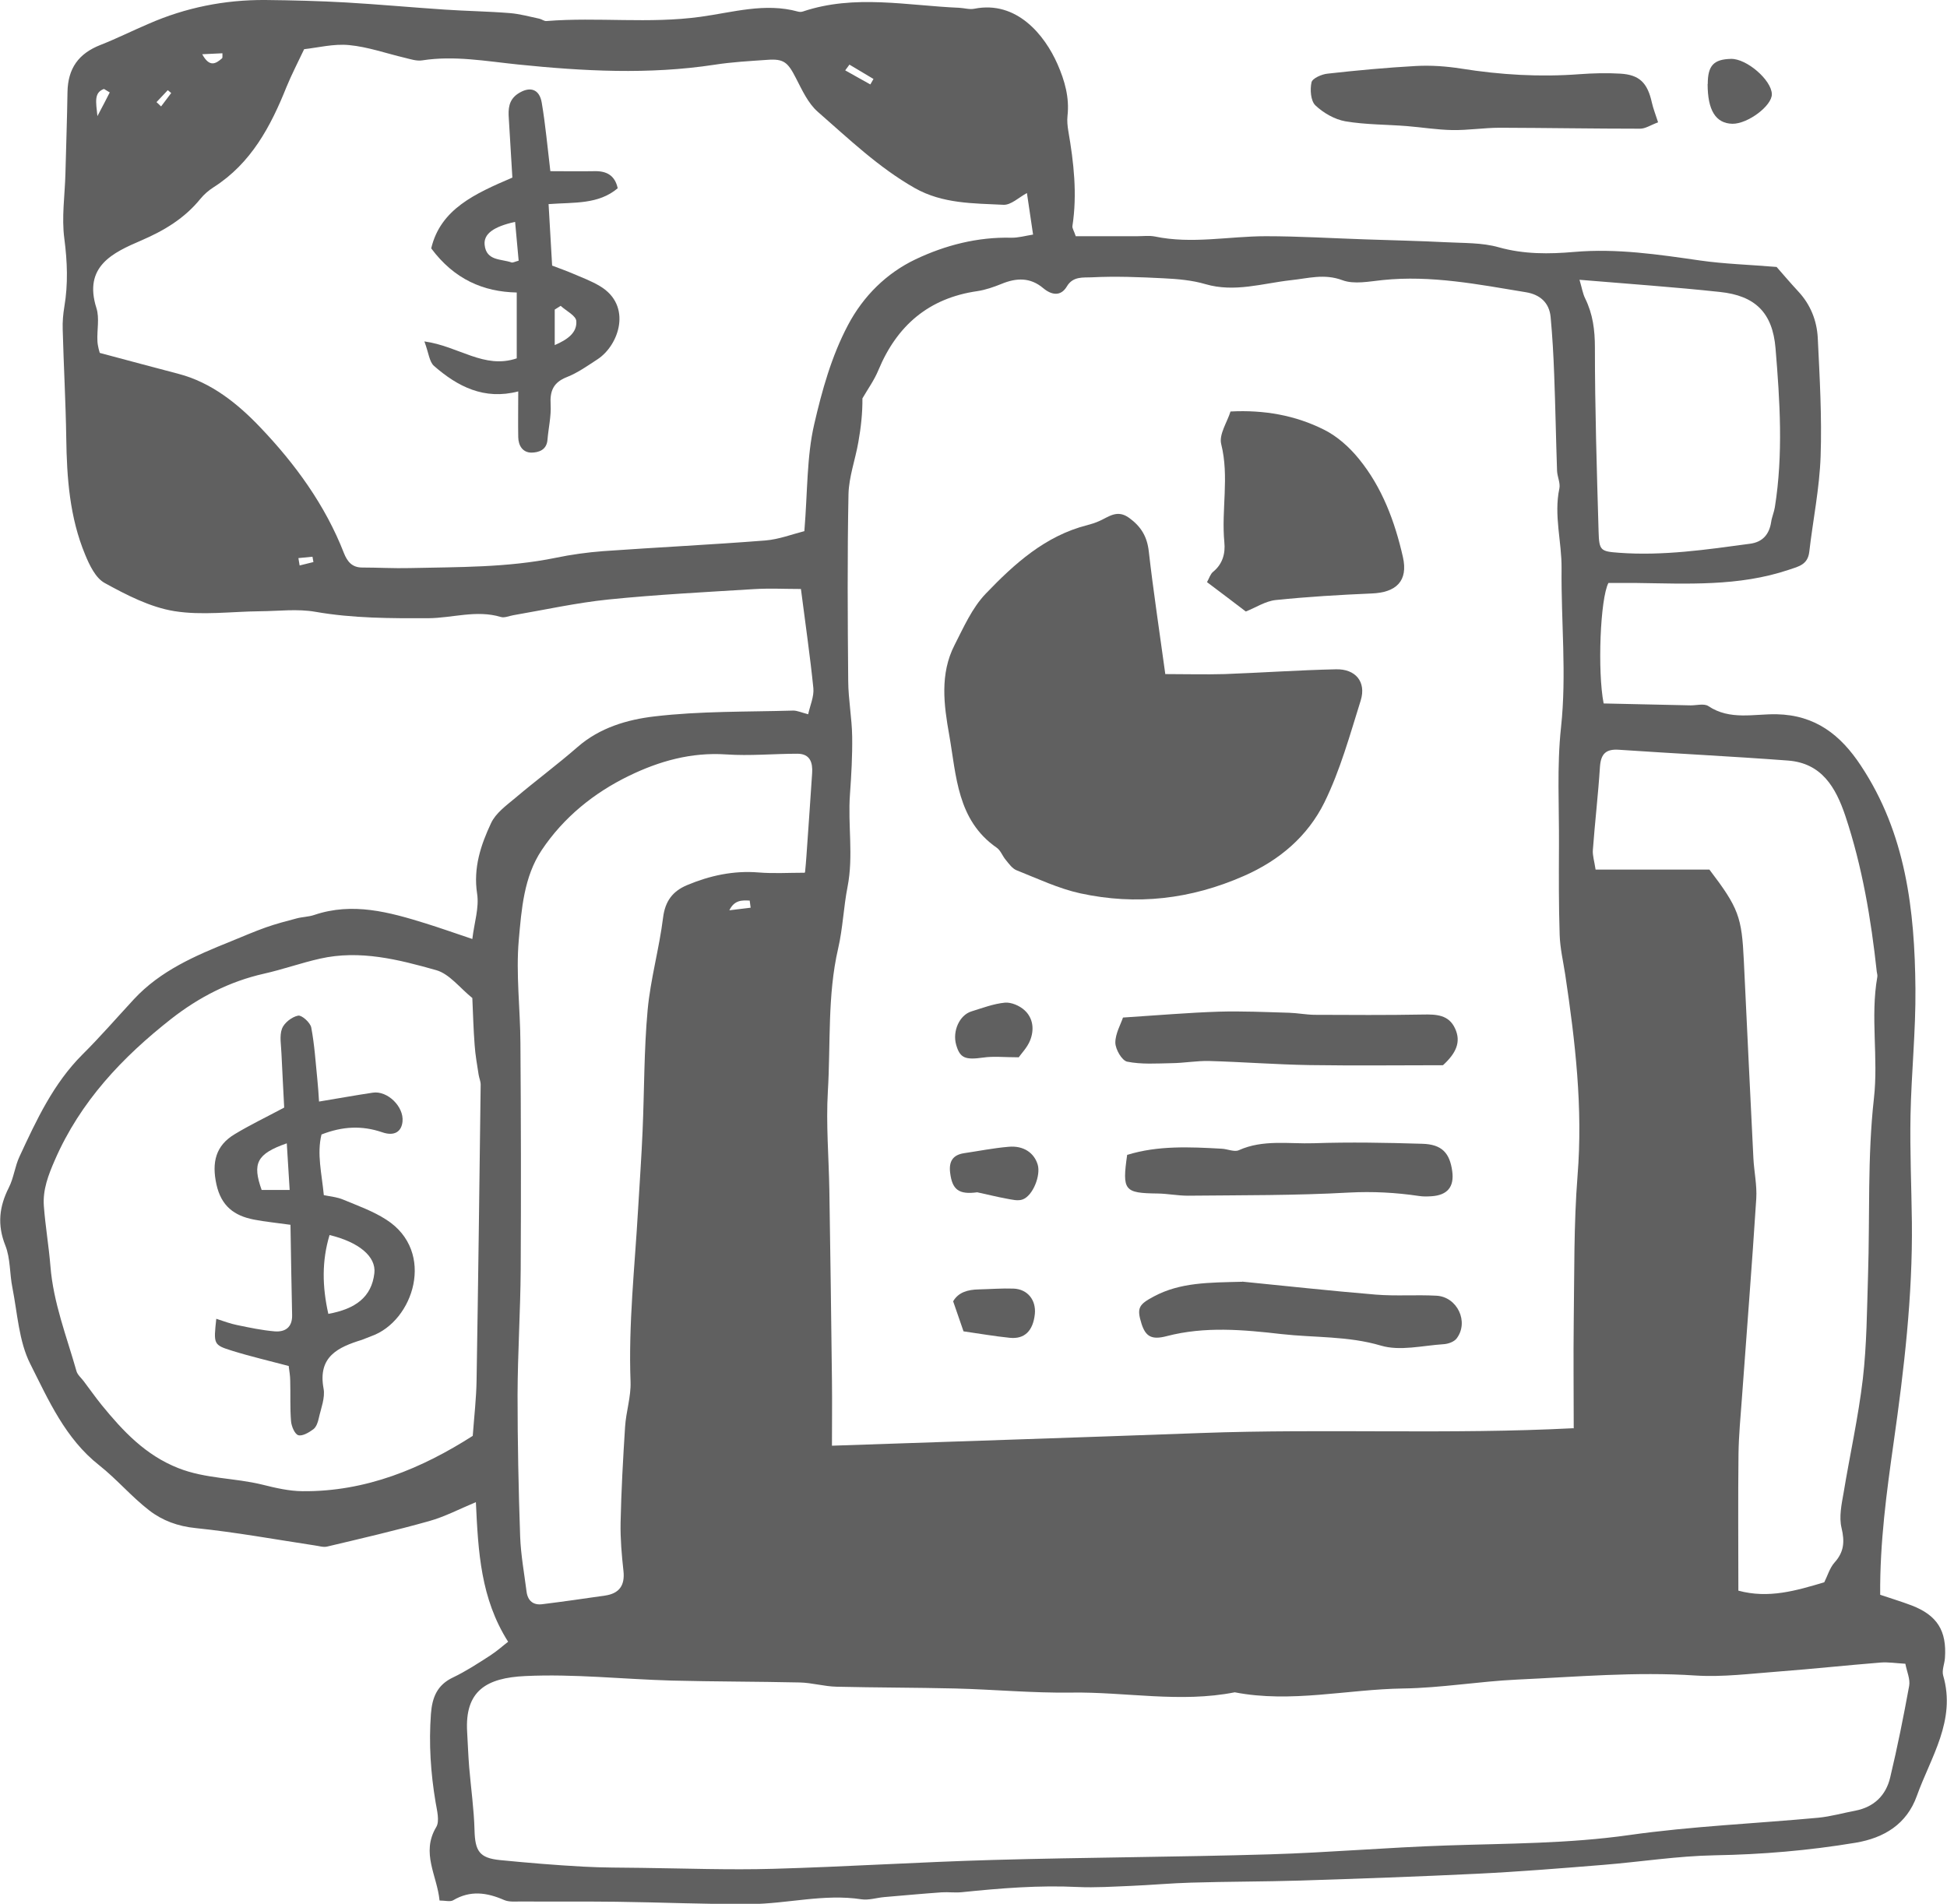
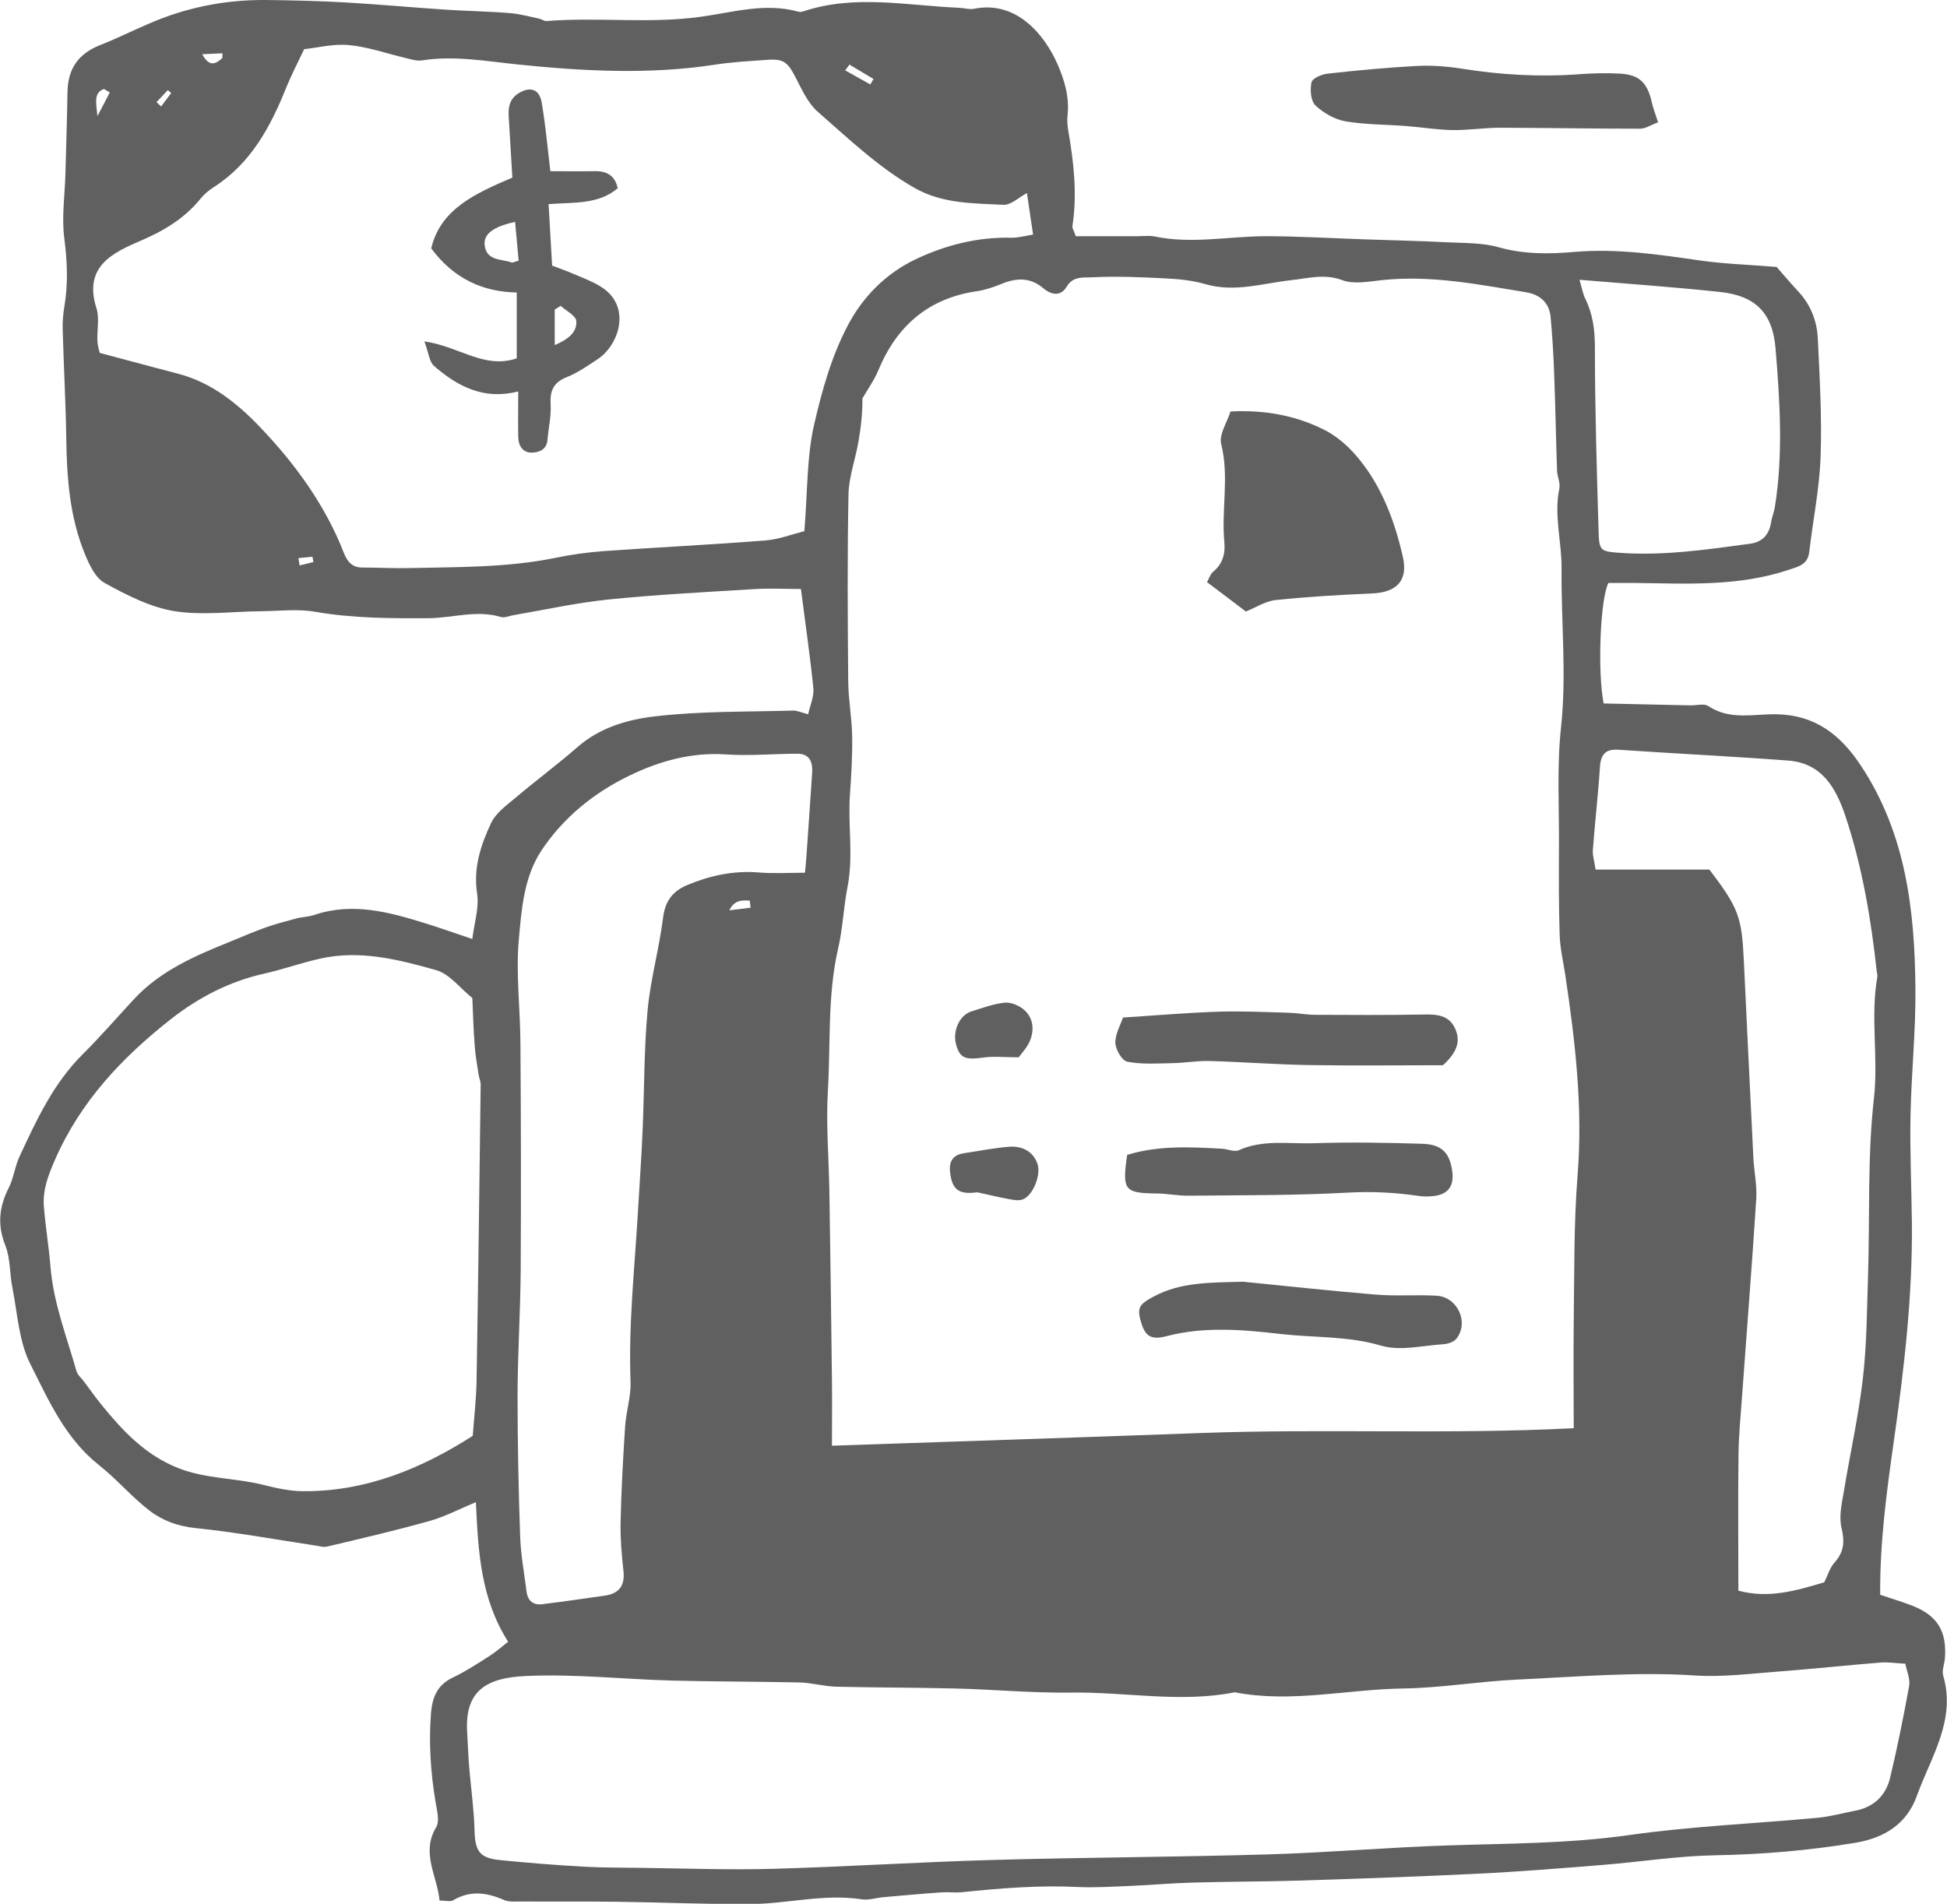
<svg xmlns="http://www.w3.org/2000/svg" id="Capa_1" viewBox="0 0 142.5 139.35">
  <defs>
    <style>.cls-1{fill:#606060;}</style>
  </defs>
  <path class="cls-1" d="m78.71,17.29c1.56,0,3.04,0,4.51,0,.43,0,.88-.06,1.3.02,2.72.57,5.42-.02,8.13-.02,2.41,0,4.82.15,7.24.23,1.98.07,3.95.11,5.93.21,1.3.07,2.64.02,3.87.37,1.85.52,3.7.5,5.53.34,3.12-.27,6.17.19,9.23.63,1.75.25,3.53.3,5.58.47.37.42.97,1.13,1.6,1.81.88.95,1.34,2.11,1.41,3.36.14,2.89.31,5.8.21,8.69-.08,2.34-.56,4.66-.83,6.99-.11.94-.76,1.07-1.51,1.32-3.67,1.23-7.44,1.01-11.21.96-.68,0-1.35,0-1.98,0-.6,1.15-.81,6.46-.35,8.82,2.09.05,4.23.09,6.38.14.43,0,.97-.15,1.28.05,1.58,1.06,3.34.57,5,.6,2.84.06,4.68,1.51,6.16,3.75,3.3,4.97,3.95,10.59,4,16.33.03,3.09-.3,6.19-.36,9.29-.05,2.6.07,5.21.1,7.81.06,5.4-.57,10.75-1.33,16.09-.52,3.67-1.02,7.35-.99,11.18.8.27,1.56.5,2.3.78,1.87.72,2.58,1.85,2.44,3.85-.03.43-.24.9-.13,1.28.96,3.3-.91,5.97-1.93,8.82-.74,2.06-2.39,3.07-4.48,3.42-3.42.57-6.85.86-10.32.92-2.72.05-5.42.48-8.14.7-3.08.25-6.16.5-9.24.65-4.32.21-8.65.36-12.97.5-2.65.08-5.3.07-7.95.15-1.48.04-2.96.18-4.44.24-1.29.05-2.58.14-3.86.08-2.85-.14-5.67.09-8.49.38-.49.05-.99-.02-1.48.01-1.41.1-2.81.23-4.22.35-.55.05-1.12.24-1.65.16-2.74-.42-5.42.33-8.13.35-3.27.02-6.53-.13-9.8-.17-2.33-.03-4.66,0-6.99-.02-.42,0-.88.05-1.24-.11-1.26-.55-2.47-.72-3.72.02-.22.13-.58.02-1,.02-.17-1.82-1.38-3.48-.24-5.38.26-.44.05-1.22-.05-1.82-.36-2.14-.5-4.29-.34-6.46.09-1.2.45-2.12,1.62-2.67.94-.45,1.83-1.03,2.71-1.6.5-.32.95-.73,1.32-1.01-2.01-3.17-2.19-6.57-2.36-10.22-1.2.5-2.28,1.07-3.43,1.39-2.46.69-4.96,1.27-7.45,1.86-.28.07-.6-.04-.9-.08-2.9-.44-5.8-.97-8.72-1.27-1.31-.13-2.44-.55-3.4-1.29-1.3-1-2.38-2.29-3.67-3.31-2.48-1.95-3.71-4.77-5.05-7.43-.83-1.65-.93-3.68-1.3-5.56-.21-1.03-.14-2.15-.52-3.1-.6-1.51-.45-2.84.26-4.24.36-.71.44-1.55.78-2.27,1.24-2.67,2.47-5.33,4.6-7.46,1.31-1.3,2.52-2.7,3.77-4.05,1.95-2.1,4.5-3.19,7.08-4.23.86-.35,1.71-.72,2.58-1.03.74-.26,1.5-.46,2.26-.66.42-.11.87-.11,1.28-.25,2.81-.95,5.49-.21,8.16.62,1.06.33,2.1.7,3.41,1.14.14-1.19.51-2.29.35-3.32-.29-1.89.27-3.56,1.02-5.16.34-.73,1.11-1.29,1.77-1.84,1.5-1.27,3.08-2.44,4.56-3.73,1.62-1.42,3.65-2.01,5.61-2.24,3.36-.4,6.78-.33,10.18-.43.29,0,.59.14,1.09.27.14-.65.44-1.3.38-1.91-.24-2.38-.59-4.75-.91-7.26-1.15,0-2.3-.06-3.44.01-3.55.22-7.11.4-10.65.76-2.33.24-4.64.75-6.96,1.15-.3.05-.64.21-.91.13-1.79-.54-3.55.08-5.32.09-2.75.01-5.51.01-8.26-.47-1.31-.23-2.69-.05-4.04-.04-2.1.02-4.25.32-6.29-.01-1.77-.29-3.49-1.18-5.09-2.06-.66-.36-1.11-1.3-1.43-2.08-1.13-2.72-1.34-5.61-1.38-8.53-.04-2.65-.19-5.3-.26-7.95-.02-.55.03-1.12.12-1.66.28-1.66.22-3.29,0-4.98-.21-1.56.04-3.19.08-4.78.05-1.98.12-3.96.15-5.94.03-1.75.81-2.83,2.41-3.46,1.2-.47,2.35-1.05,3.53-1.55C13.57.56,16.44-.02,19.42,0c1.97.02,3.94.07,5.9.18,2.4.14,4.79.36,7.19.52,1.6.11,3.21.13,4.82.26.72.06,1.44.26,2.15.41.18.04.35.19.52.17,3.75-.3,7.51.21,11.27-.31,2.35-.32,4.72-1.05,7.14-.38.11.03.25.03.36-.01,3.78-1.27,7.62-.43,11.43-.27.37.02.76.14,1.11.07,3.11-.62,5.16,1.94,6.09,4.06.53,1.21.88,2.44.73,3.78-.04.36,0,.75.06,1.11.4,2.31.66,4.62.3,6.96-.02.16.11.34.24.73Zm36.47,87.28c0-2.71-.03-5.23,0-7.76.05-3.59,0-7.19.28-10.76.4-4.96-.17-9.83-.9-14.7-.15-.98-.38-1.95-.41-2.94-.07-2.15-.06-4.3-.05-6.46.02-2.91-.16-5.84.15-8.71.42-3.89,0-7.75.04-11.63.02-1.95-.58-3.89-.16-5.86.08-.4-.15-.85-.17-1.28-.08-2.35-.12-4.69-.21-7.04-.05-1.41-.13-2.81-.26-4.22-.1-1.06-.78-1.65-1.81-1.82-3.47-.57-6.93-1.26-10.49-.89-.98.1-2.08.33-2.94.01-1.34-.5-2.51-.13-3.78,0-2.06.23-4.11.91-6.24.29-.98-.29-2.04-.38-3.07-.43-1.76-.09-3.53-.16-5.28-.07-.58.03-1.35-.1-1.8.67-.44.74-1.11.64-1.73.12-.95-.8-1.96-.76-3.05-.31-.57.23-1.17.44-1.77.53-3.55.51-5.88,2.51-7.24,5.78-.3.73-.77,1.38-1.17,2.07.01,1.08-.11,2.15-.3,3.21-.22,1.27-.69,2.53-.72,3.81-.09,4.56-.06,9.12-.02,13.67.01,1.36.27,2.71.29,4.06.02,1.4-.06,2.81-.16,4.21-.17,2.26.27,4.51-.18,6.8-.29,1.47-.34,3.01-.69,4.52-.79,3.43-.54,6.96-.75,10.45-.14,2.4.07,4.83.11,7.24.07,4.64.14,9.28.19,13.92.02,1.58,0,3.16,0,4.77,9.07-.31,18.06-.6,27.06-.93,9.07-.33,18.15.12,27.21-.35ZM58.87,38.89c.24-2.92.17-5.45.72-7.83.57-2.47,1.26-4.97,2.47-7.26,1.13-2.14,2.83-3.81,4.95-4.82,2.17-1.03,4.53-1.64,7-1.58.52.01,1.03-.14,1.6-.23-.17-1.15-.31-2.09-.45-3.04-.58.31-1.17.89-1.72.86-2.2-.11-4.44-.07-6.48-1.22-2.66-1.51-4.84-3.61-7.11-5.59-.71-.62-1.15-1.6-1.6-2.47-.59-1.15-.88-1.42-2.09-1.33-1.3.09-2.6.16-3.88.36-4.79.73-9.59.47-14.37-.02-2.34-.24-4.66-.67-7.02-.3-.4.06-.85-.09-1.26-.19-1.36-.32-2.7-.8-4.08-.93-1.12-.11-2.29.19-3.29.3-.47.99-.92,1.86-1.29,2.76-1.16,2.9-2.59,5.59-5.33,7.34-.36.23-.7.52-.97.85-1.16,1.43-2.64,2.32-4.33,3.05-2.07.89-4.26,1.89-3.28,4.96.23.73.03,1.6.07,2.4.02.4.15.79.17.87,2.09.56,3.92,1.05,5.75,1.53,2.43.63,4.37,2.21,5.99,3.91,2.55,2.67,4.76,5.69,6.13,9.21.25.63.6,1.06,1.34,1.06,1.16,0,2.32.07,3.48.04,3.57-.08,7.15-.03,10.67-.75,1.15-.24,2.32-.4,3.5-.49,3.95-.28,7.9-.47,11.85-.78,1-.08,1.98-.46,2.85-.68Zm80.59,82.89c-.7-.04-1.26-.13-1.8-.09-2.5.2-5,.47-7.5.66-2.02.15-4.07.42-6.08.29-4.37-.29-8.71.1-13.06.3-2.77.13-5.54.61-8.31.65-4.12.06-8.21,1.08-12.34.28-3.99.79-7.98-.04-11.98.02-2.83.04-5.66-.23-8.49-.3-2.89-.07-5.79-.06-8.68-.13-.9-.02-1.79-.29-2.69-.31-3.13-.07-6.26-.06-9.39-.14-3.57-.1-7.14-.5-10.69-.33-2.85.13-4.44,1.08-4.26,4.09.05.86.08,1.73.15,2.59.13,1.54.35,3.07.39,4.61.04,1.52.36,2.03,1.86,2.18,2.03.2,4.06.37,6.09.48,1.42.08,2.84.07,4.26.09,3.21.04,6.43.16,9.64.07,5.37-.15,10.74-.5,16.12-.65,6.74-.19,13.49-.21,20.24-.41,4.33-.13,8.65-.51,12.97-.65,4.45-.15,8.88-.13,13.32-.76,4.58-.65,9.23-.84,13.85-1.27.92-.09,1.82-.35,2.73-.52,1.36-.27,2.22-1.12,2.53-2.42.53-2.22.98-4.46,1.39-6.71.09-.49-.17-1.05-.28-1.63Zm-104.88-48.72c-.93-.75-1.69-1.78-2.66-2.05-2.76-.78-5.59-1.5-8.5-.84-1.38.31-2.72.79-4.1,1.1-2.53.57-4.77,1.73-6.78,3.3-3.58,2.81-6.66,6.06-8.52,10.33-.48,1.1-.9,2.18-.81,3.38.11,1.47.36,2.92.48,4.39.21,2.68,1.19,5.16,1.91,7.7.08.27.34.48.52.72.44.58.86,1.18,1.32,1.75,1.56,1.91,3.2,3.67,5.61,4.62,2,.79,4.12.71,6.15,1.21.96.24,1.95.47,2.92.48,4.67.05,8.77-1.68,12.48-4.05.11-1.47.26-2.76.28-4.05.12-7.22.21-14.44.3-21.66,0-.24-.11-.48-.15-.73-.11-.72-.24-1.43-.29-2.15-.09-1.17-.12-2.34-.17-3.45Zm98.94,42.75c.23-.45.39-1.03.74-1.43.71-.78.76-1.54.52-2.55-.19-.8,0-1.71.15-2.55.46-2.79,1.08-5.55,1.41-8.35.29-2.5.3-5.04.38-7.57.14-4.32-.05-8.67.43-12.95.34-2.99-.27-5.96.25-8.91.02-.12-.02-.25-.04-.37-.42-3.87-1.06-7.69-2.3-11.41-.71-2.11-1.74-3.86-4.19-4.05-4.12-.31-8.25-.51-12.37-.79-.96-.07-1.33.29-1.4,1.24-.13,2.04-.37,4.07-.52,6.1-.03.4.11.82.2,1.43h8.33c2.14,2.81,2.37,3.47,2.52,6.67.23,4.82.46,9.64.7,14.46.05.98.27,1.97.21,2.95-.31,4.87-.7,9.73-1.05,14.6-.1,1.36-.23,2.72-.25,4.08-.04,3.32-.01,6.64-.01,10.02,2.22.6,4.22,0,6.28-.61ZM58.92,63.85c.04-.44.08-.8.1-1.16.14-2.03.29-4.07.42-6.1.05-.76-.14-1.41-1.06-1.42-1.75,0-3.5.17-5.24.05-2.55-.17-4.89.49-7.11,1.57-2.57,1.25-4.78,3.04-6.38,5.43-1.31,1.96-1.48,4.34-1.68,6.58-.22,2.5.11,5.05.12,7.58.04,5.5.05,11.01.02,16.51-.02,3.07-.22,6.14-.23,9.21,0,3.46.07,6.91.19,10.37.05,1.35.3,2.7.47,4.04.09.67.5,1,1.16.91,1.53-.19,3.06-.41,4.58-.63,1.04-.15,1.47-.74,1.35-1.81-.13-1.17-.23-2.35-.21-3.52.05-2.35.18-4.69.33-7.03.07-1.1.44-2.2.4-3.29-.16-4.22.31-8.41.55-12.6.11-1.91.25-3.83.33-5.74.13-2.96.1-5.93.37-8.87.21-2.27.85-4.5,1.13-6.76.15-1.22.71-1.94,1.75-2.38,1.67-.7,3.4-1.08,5.24-.93,1.09.09,2.2.02,3.36.02Zm56.68-43.38c.18.6.24,1.02.42,1.38.56,1.14.71,2.3.71,3.58,0,4.49.14,8.98.27,13.48.04,1.39.14,1.45,1.49,1.55,3.23.24,6.41-.23,9.59-.66.92-.12,1.41-.68,1.55-1.59.05-.36.21-.71.27-1.08.62-3.88.37-7.77.05-11.64-.22-2.63-1.51-3.85-4.07-4.12-3.34-.36-6.7-.59-10.26-.89ZM62.17,4.73c-.1.14-.2.28-.31.42.61.34,1.22.69,1.84,1.03.08-.13.15-.27.23-.4-.59-.35-1.17-.7-1.76-1.05ZM8.04,6.77c-.14-.09-.28-.17-.43-.26-.74.27-.59.93-.48,1.99.42-.79.66-1.26.9-1.73Zm46.9,59.68c-.02-.18-.05-.35-.07-.53-.56-.03-1.12-.05-1.49.71.52-.06,1.04-.13,1.56-.19ZM14.8,3.97c.54.99,1,.69,1.45.3.05-.04.02-.19.03-.37-.44.02-.86.04-1.48.07Zm7.04,36.88c.03.18.06.36.09.54.34-.08.67-.17,1.01-.25-.02-.13-.05-.26-.07-.39l-1.02.1ZM11.45,7.47c.11.11.22.21.34.32.25-.33.49-.65.74-.98-.08-.07-.17-.14-.25-.21l-.82.87Z" />
  <path class="cls-1" d="m121.34,8.96c-.52.19-.91.46-1.3.46-3.42,0-6.84-.06-10.26-.07-1.16,0-2.33.19-3.49.17-1.1-.02-2.21-.2-3.31-.29-1.5-.12-3.03-.1-4.51-.35-.79-.14-1.61-.61-2.2-1.17-.34-.33-.4-1.15-.28-1.69.07-.29.75-.59,1.18-.63,2.15-.24,4.3-.44,6.46-.56,1.1-.06,2.22.02,3.31.19,2.88.46,5.76.63,8.67.41.98-.07,1.98-.1,2.97-.04,1.42.08,2,.68,2.32,2.12.09.41.25.81.45,1.43Z" />
-   <path class="cls-1" d="m124.99,6.15c0-1.35.43-1.81,1.7-1.84,1.14-.03,2.97,1.55,2.99,2.58.02.85-1.77,2.19-2.89,2.17-1.22-.03-1.81-.99-1.81-2.91Z" />
-   <path class="cls-1" d="m85.3,49.34c1.51,0,2.92.04,4.33,0,2.71-.1,5.43-.29,8.14-.35,1.44-.04,2.24.92,1.82,2.28-.79,2.52-1.5,5.11-2.66,7.47-1.22,2.46-3.27,4.23-5.9,5.38-3.89,1.71-7.86,2.16-11.96,1.27-1.6-.35-3.13-1.08-4.67-1.69-.32-.13-.56-.48-.79-.76-.24-.28-.37-.69-.66-.89-2.91-2.02-2.95-5.27-3.48-8.27-.39-2.18-.69-4.45.39-6.56.67-1.31,1.29-2.73,2.29-3.77,2.09-2.18,4.35-4.23,7.42-5.01.3-.08.6-.17.88-.3.71-.31,1.32-.88,2.21-.22.87.64,1.3,1.37,1.42,2.45.33,2.89.77,5.77,1.21,8.99Z" />
  <path class="cls-1" d="m90.06,30.12c2.46-.13,4.76.28,6.86,1.34.96.48,1.85,1.28,2.53,2.12,1.71,2.09,2.64,4.6,3.23,7.2.39,1.75-.49,2.59-2.29,2.66-2.34.1-4.69.24-7.02.48-.75.08-1.46.55-2.19.84-.91-.69-1.82-1.39-2.84-2.15.16-.28.24-.59.45-.76.7-.57.9-1.35.82-2.15-.23-2.39.37-4.79-.23-7.19-.18-.71.44-1.61.68-2.39Z" />
  <path class="cls-1" d="m82.19,74.48c2.63-.17,4.82-.36,7.01-.43,1.71-.05,3.43.03,5.15.08.62.02,1.23.14,1.84.15,2.65.01,5.3.03,7.95-.02.98-.02,1.9.01,2.36,1.03.45.98.07,1.8-.89,2.68-3.12,0-6.44.04-9.76-.01-2.45-.04-4.91-.23-7.36-.3-.91-.02-1.83.15-2.74.16-1.09.02-2.2.1-3.25-.11-.39-.08-.86-.9-.87-1.39,0-.67.4-1.35.56-1.84Z" />
  <path class="cls-1" d="m82.51,84.53c2.23-.69,4.57-.58,6.9-.45.43.02.93.26,1.26.11,1.78-.8,3.66-.45,5.49-.51,2.64-.09,5.29-.04,7.94.04,1.43.04,2.01.67,2.19,2.02.15,1.13-.35,1.74-1.51,1.82-.31.02-.62.03-.93-.02-1.69-.25-3.37-.34-5.11-.25-3.93.22-7.87.19-11.81.23-.73,0-1.47-.15-2.21-.16-2.44-.03-2.6-.21-2.22-2.85Z" />
  <path class="cls-1" d="m90.92,93.81c3.03.3,6.4.67,9.77.95,1.47.12,2.96,0,4.44.08,1.53.08,2.4,1.92,1.48,3.13-.19.25-.62.4-.96.42-1.54.1-3.19.52-4.59.1-2.41-.71-4.85-.57-7.26-.84-2.79-.32-5.61-.58-8.41.15-1.1.29-1.54.03-1.84-.9-.37-1.17-.2-1.42.91-2.01,1.93-1.03,4.02-1.01,6.45-1.07Z" />
  <path class="cls-1" d="m71.53,87.27c-1.38.19-1.84-.21-1.99-1.43-.1-.81.18-1.3,1.01-1.43,1.09-.16,2.18-.38,3.27-.47,1.09-.1,1.87.44,2.13,1.31.23.78-.34,2.25-1.09,2.54-.35.14-.82.01-1.22-.06-.71-.13-1.41-.31-2.12-.46Z" />
  <path class="cls-1" d="m74.57,77.39c-1.08,0-1.86-.09-2.61.02-1.31.18-1.7.05-1.98-.94-.28-.99.24-2.17,1.12-2.44.81-.25,1.62-.56,2.45-.64.46-.04,1.07.22,1.43.55.64.58.73,1.43.41,2.22-.2.5-.6.91-.83,1.23Z" />
-   <path class="cls-1" d="m70.52,97.45c-.28-.8-.51-1.48-.76-2.2.39-.67,1.08-.85,1.85-.87.86-.02,1.72-.09,2.57-.06,1.03.04,1.66.84,1.56,1.86-.13,1.24-.76,1.86-1.85,1.74-1.09-.11-2.17-.3-3.36-.47Z" />
  <path class="cls-1" d="m31.06,24.99c2.53.35,4.36,2.05,6.76,1.24v-4.82c-2.44-.05-4.57-.96-6.26-3.23.68-2.88,3.21-4.01,5.94-5.18-.08-1.39-.17-2.86-.26-4.32-.05-.7-.02-1.35.65-1.81.87-.58,1.59-.38,1.76.65.27,1.58.41,3.18.63,5.01,1.04,0,2.12.02,3.2,0,.93-.03,1.53.32,1.73,1.25-1.42,1.2-3.18,1.02-5.06,1.16.09,1.58.17,3.03.26,4.5.6.23,1.06.39,1.5.58.68.29,1.38.55,2.01.93,2.37,1.42,1.39,4.32-.19,5.35-.72.47-1.45.99-2.24,1.3-.99.39-1.25,1.01-1.19,2.01.05.85-.16,1.72-.23,2.58-.06.75-.64.93-1.17.94-.64,0-.96-.51-.97-1.13-.02-1.03,0-2.07,0-3.35-2.5.65-4.44-.36-6.16-1.86-.35-.3-.39-.95-.71-1.8Zm6.9-5.91c-.08-.92-.17-1.87-.26-2.84-1.58.35-2.31.88-2.23,1.68.12,1.19,1.21,1.02,1.97,1.29.09.03.23-.05.52-.13Zm3.07,3.31c-.14.09-.29.18-.43.27v2.6c.95-.41,1.64-.91,1.58-1.76-.03-.4-.74-.74-1.14-1.11Z" />
-   <path class="cls-1" d="m21.15,99.99c-1.43-.38-2.81-.7-4.16-1.12-1.38-.43-1.36-.48-1.16-2.34.53.17,1.02.36,1.53.46.91.19,1.82.38,2.74.46.77.06,1.3-.29,1.28-1.19-.05-2.16-.08-4.31-.12-6.61-.99-.14-1.84-.22-2.67-.38-1.45-.28-2.4-.99-2.75-2.58-.35-1.61-.06-2.84,1.35-3.68,1.11-.67,2.28-1.23,3.61-1.94-.06-1.26-.14-2.6-.2-3.95-.02-.61-.16-1.29.04-1.83.16-.42.72-.86,1.18-.95.27-.05.89.51.96.87.24,1.26.32,2.56.45,3.84.05.48.08.96.12,1.58,1.4-.23,2.66-.46,3.93-.65,1.07-.17,2.29,1.02,2.18,2.11-.07.73-.58,1.1-1.48.79-1.49-.51-2.91-.44-4.45.16-.35,1.42.02,2.86.17,4.44.48.1.97.14,1.4.32,1.08.45,2.21.85,3.18,1.48,3.64,2.34,1.99,7.43-1.1,8.52-.23.08-.46.19-.69.27-1.75.54-3.24,1.23-2.81,3.56.13.68-.19,1.46-.35,2.18-.06.29-.18.64-.39.8-.32.24-.81.53-1.11.44-.26-.08-.5-.65-.53-1.03-.08-.98-.03-1.97-.06-2.96,0-.36-.07-.73-.11-1.06Zm2.88-3.82c1.99-.36,3.17-1.23,3.37-2.98.14-1.23-1.16-2.28-3.28-2.79-.57,1.89-.54,3.76-.09,5.77Zm-3.05-12.48c-2.2.77-2.52,1.47-1.83,3.41h2.05c-.07-1.16-.13-2.17-.21-3.41Z" />
</svg>